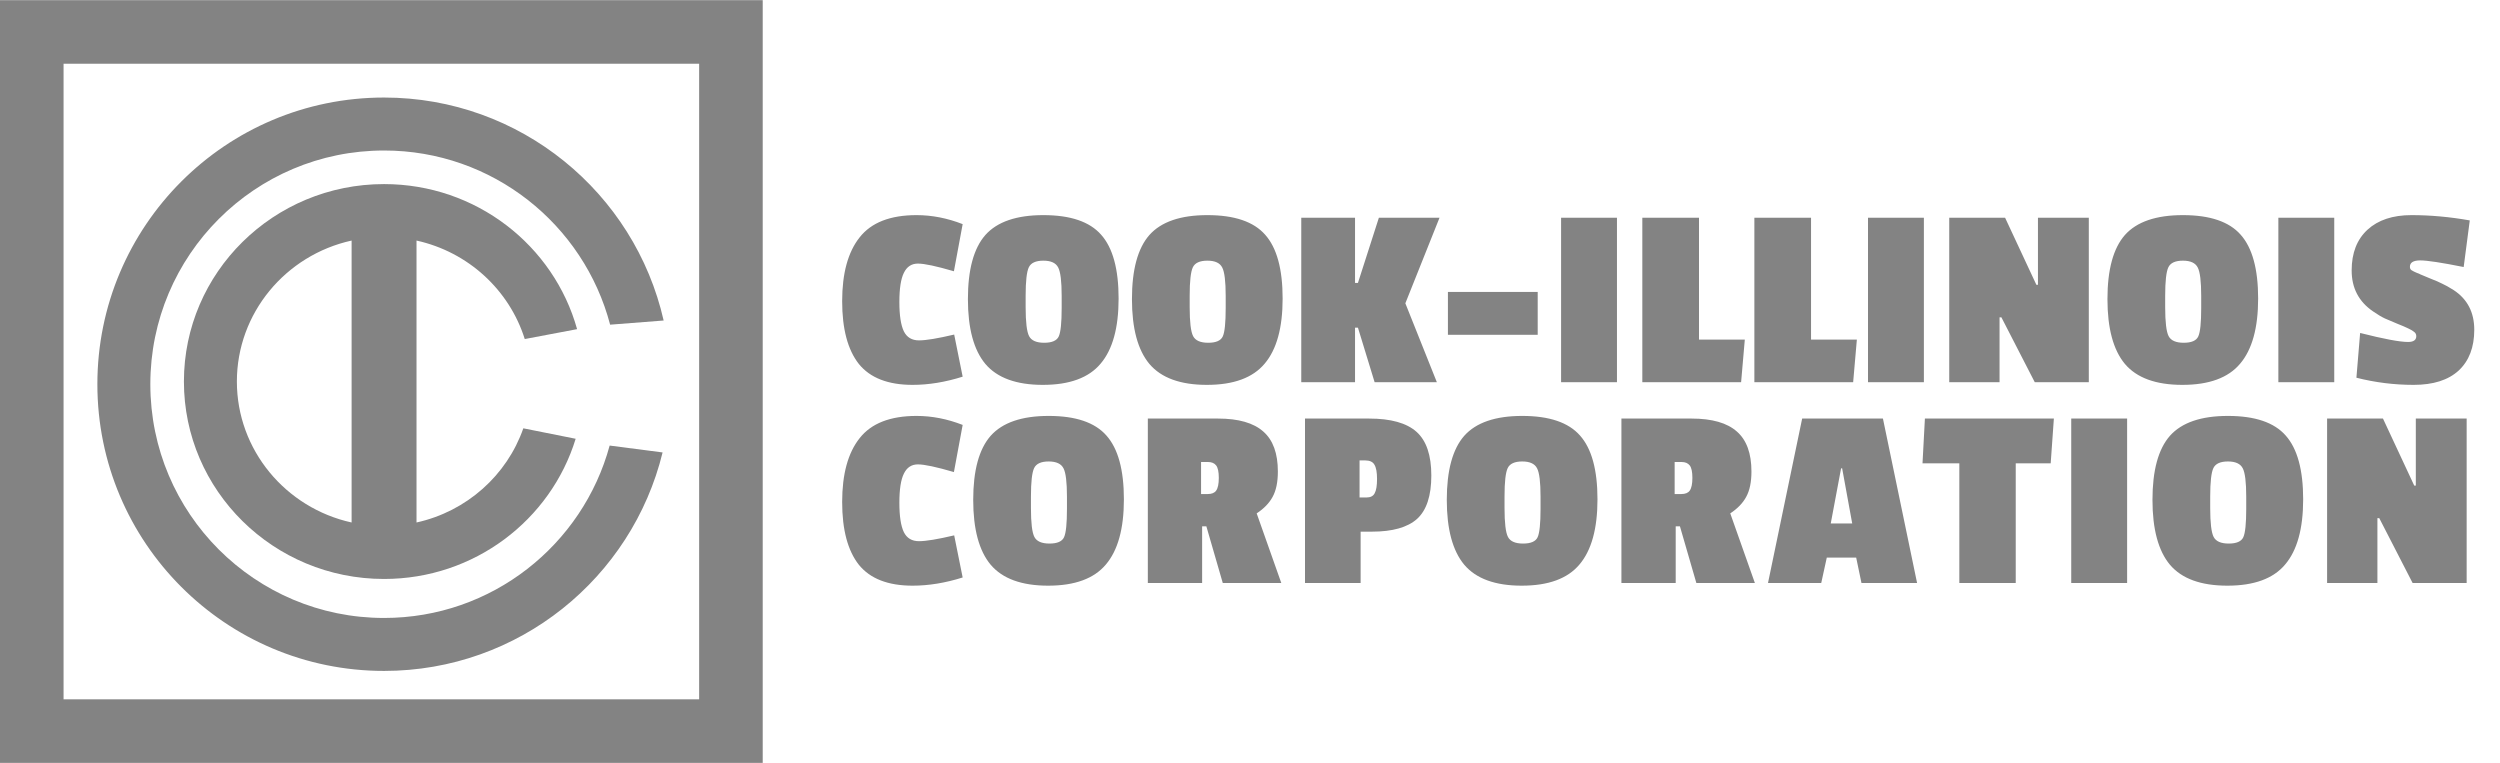
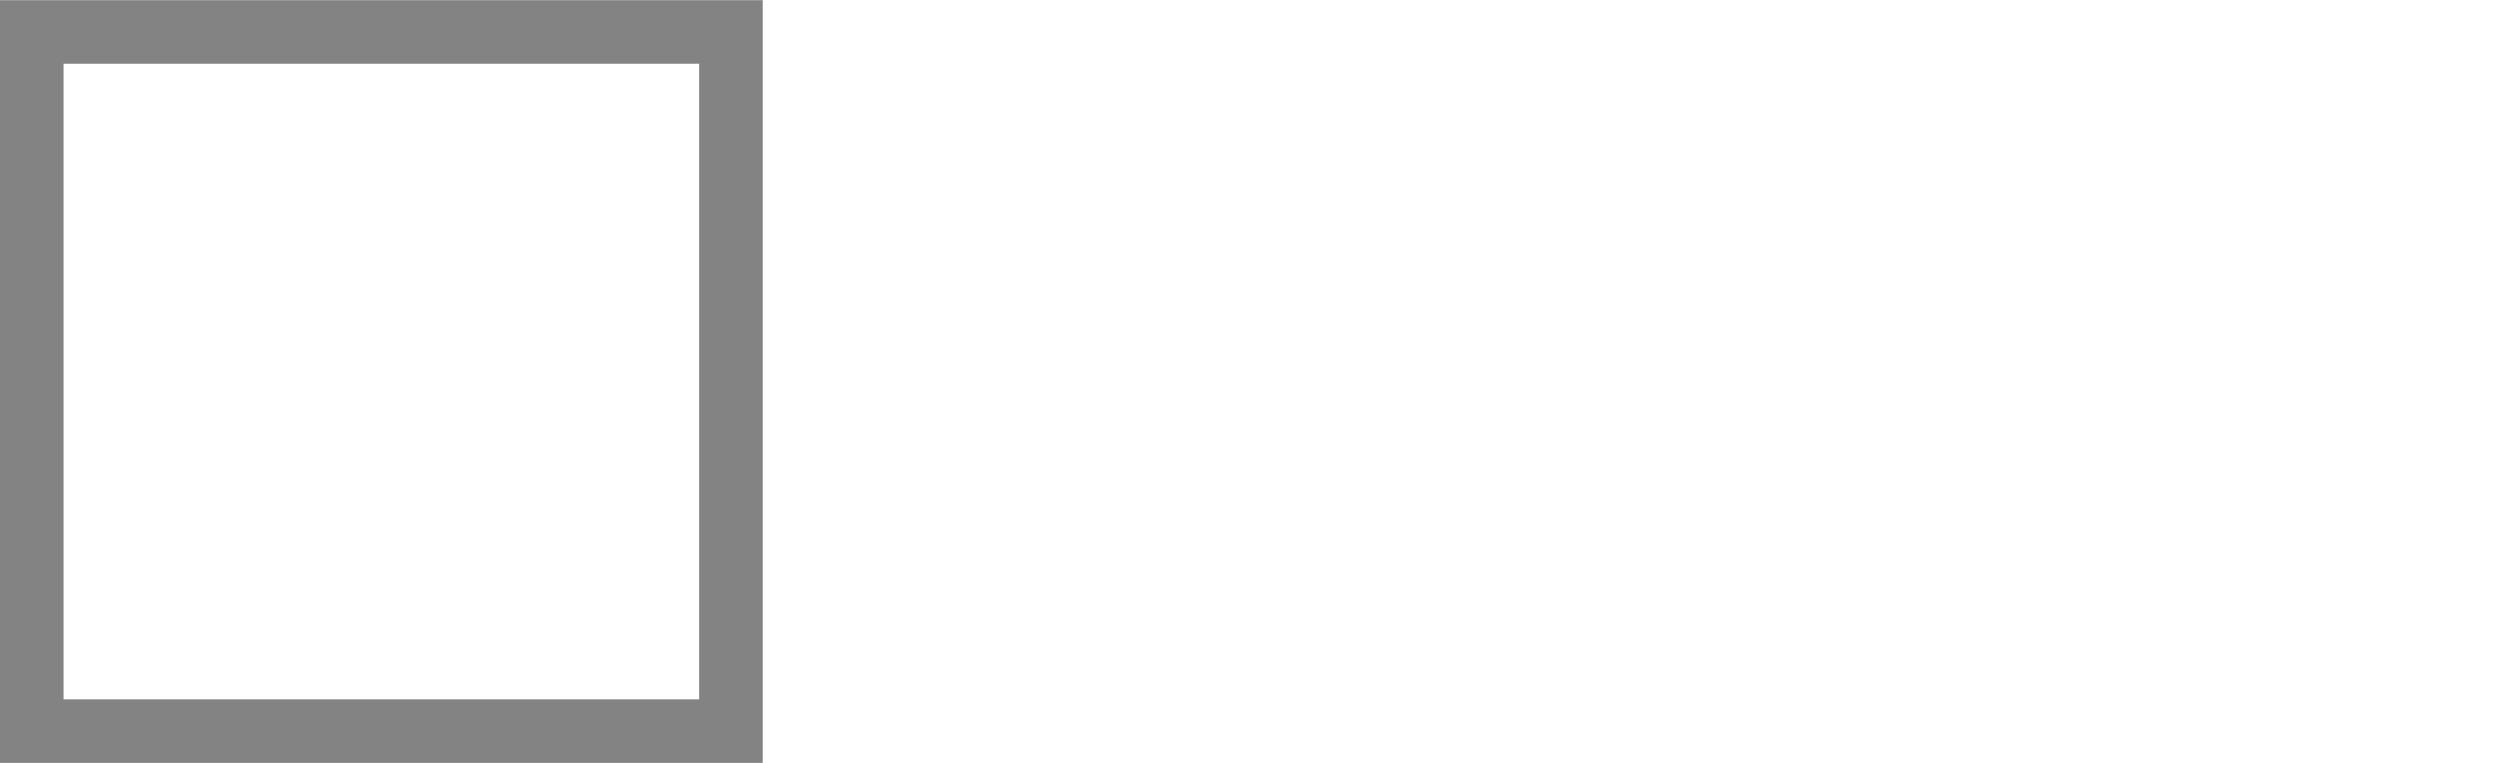
<svg xmlns="http://www.w3.org/2000/svg" width="249" height="76" viewBox="0 0 249 76" fill="none">
-   <path d="M89.577 30.077C89.577 31.414 89.726 32.39 90.025 33.005C90.324 33.603 90.825 33.902 91.529 33.902C92.232 33.902 93.401 33.709 95.037 33.322L95.881 37.516C94.157 38.061 92.496 38.333 90.895 38.333C88.451 38.333 86.666 37.639 85.541 36.25C84.433 34.843 83.879 32.759 83.879 29.998C83.879 27.22 84.46 25.101 85.62 23.641C86.781 22.164 88.671 21.426 91.291 21.426C92.821 21.426 94.351 21.725 95.881 22.323L95.01 27.018C93.269 26.508 92.074 26.253 91.423 26.253C90.79 26.253 90.324 26.56 90.025 27.176C89.726 27.774 89.577 28.741 89.577 30.077ZM96.404 29.787C96.404 26.851 96.984 24.723 98.145 23.404C99.323 22.085 101.249 21.426 103.922 21.426C106.612 21.426 108.529 22.076 109.672 23.378C110.833 24.679 111.413 26.798 111.413 29.734C111.413 32.654 110.815 34.816 109.619 36.223C108.441 37.63 106.524 38.333 103.869 38.333C101.231 38.333 99.323 37.639 98.145 36.25C96.984 34.86 96.404 32.706 96.404 29.787ZM105.399 26.648C105.17 26.191 104.678 25.962 103.922 25.962C103.166 25.962 102.682 26.182 102.471 26.622C102.26 27.062 102.154 28.002 102.154 29.444V30.605C102.154 32.082 102.269 33.04 102.497 33.48C102.726 33.92 103.227 34.139 104.001 34.139C104.775 34.139 105.258 33.928 105.452 33.506C105.645 33.084 105.742 32.144 105.742 30.684V29.471C105.742 28.029 105.627 27.088 105.399 26.648ZM112.742 29.787C112.742 26.851 113.322 24.723 114.482 23.404C115.661 22.085 117.586 21.426 120.259 21.426C122.95 21.426 124.866 22.076 126.009 23.378C127.17 24.679 127.75 26.798 127.75 29.734C127.75 32.654 127.152 34.816 125.957 36.223C124.778 37.63 122.862 38.333 120.206 38.333C117.569 38.333 115.661 37.639 114.482 36.25C113.322 34.86 112.742 32.706 112.742 29.787ZM121.736 26.648C121.508 26.191 121.015 25.962 120.259 25.962C119.503 25.962 119.019 26.182 118.808 26.622C118.597 27.062 118.492 28.002 118.492 29.444V30.605C118.492 32.082 118.606 33.04 118.835 33.48C119.063 33.92 119.564 34.139 120.338 34.139C121.112 34.139 121.595 33.928 121.789 33.506C121.982 33.084 122.079 32.144 122.079 30.684V29.471C122.079 28.029 121.965 27.088 121.736 26.648ZM143.112 38.07H136.913L135.251 32.636H134.961V38.07H129.606V21.689H134.961V28.178H135.251L137.335 21.689H143.375L139.973 30.209L143.112 38.07ZM153.155 33.348H144.213V29.075H153.155V33.348ZM161.05 38.07H155.484V21.689H161.05V38.07ZM173.414 38.07H163.575V21.689H169.22V33.823H173.783L173.414 38.07ZM184.574 38.07H174.735V21.689H180.38V33.823H184.943L184.574 38.07ZM191.619 38.07H186.053V21.689H191.619V38.07ZM208.045 38.07H202.664L199.34 31.607H199.155V38.07H194.144V21.689H199.709L202.822 28.363H202.98V21.689H208.045V38.07ZM209.902 29.787C209.902 26.851 210.482 24.723 211.643 23.404C212.821 22.085 214.747 21.426 217.42 21.426C220.11 21.426 222.027 22.076 223.17 23.378C224.33 24.679 224.911 26.798 224.911 29.734C224.911 32.654 224.313 34.816 223.117 36.223C221.939 37.63 220.022 38.333 217.367 38.333C214.729 38.333 212.821 37.639 211.643 36.25C210.482 34.86 209.902 32.706 209.902 29.787ZM218.897 26.648C218.668 26.191 218.176 25.962 217.42 25.962C216.663 25.962 216.18 26.182 215.969 26.622C215.758 27.062 215.652 28.002 215.652 29.444V30.605C215.652 32.082 215.767 33.04 215.995 33.48C216.224 33.92 216.725 34.139 217.499 34.139C218.272 34.139 218.756 33.928 218.949 33.506C219.143 33.084 219.24 32.144 219.24 30.684V29.471C219.24 28.029 219.125 27.088 218.897 26.648ZM232.491 38.07H226.925V21.689H232.491V38.07ZM234.225 26.939C234.225 25.198 234.752 23.844 235.807 22.876C236.862 21.909 238.322 21.426 240.186 21.426C242.067 21.426 244.002 21.602 245.989 21.953L245.382 26.596C243.184 26.156 241.742 25.936 241.056 25.936C240.371 25.936 240.028 26.147 240.028 26.569C240.028 26.727 240.08 26.842 240.186 26.912C240.291 26.965 240.371 27.009 240.423 27.044C240.476 27.079 240.573 27.123 240.713 27.176C240.872 27.229 240.995 27.281 241.083 27.334C241.188 27.369 241.505 27.501 242.032 27.73C242.577 27.941 242.982 28.117 243.246 28.257C243.527 28.38 243.905 28.591 244.38 28.89C245.751 29.787 246.437 31.106 246.437 32.847C246.437 34.588 245.919 35.942 244.881 36.909C243.844 37.859 242.349 38.333 240.397 38.333C238.463 38.333 236.563 38.096 234.699 37.621L235.069 33.163C237.425 33.761 239.017 34.06 239.843 34.06C240.388 34.06 240.661 33.867 240.661 33.48C240.661 33.304 240.59 33.163 240.45 33.058C240.327 32.952 240.133 32.838 239.869 32.715C239.623 32.592 239.254 32.434 238.762 32.24C238.269 32.029 237.856 31.853 237.522 31.713C237.188 31.555 236.792 31.317 236.335 31C234.928 30.033 234.225 28.679 234.225 26.939ZM89.577 50.077C89.577 51.414 89.726 52.39 90.025 53.005C90.324 53.603 90.825 53.902 91.529 53.902C92.232 53.902 93.401 53.709 95.037 53.322L95.881 57.516C94.157 58.061 92.496 58.333 90.895 58.333C88.451 58.333 86.666 57.639 85.541 56.25C84.433 54.843 83.879 52.759 83.879 49.998C83.879 47.22 84.46 45.101 85.62 43.641C86.781 42.164 88.671 41.426 91.291 41.426C92.821 41.426 94.351 41.725 95.881 42.322L95.01 47.018C93.269 46.508 92.074 46.253 91.423 46.253C90.79 46.253 90.324 46.56 90.025 47.176C89.726 47.774 89.577 48.741 89.577 50.077ZM96.932 49.787C96.932 46.85 97.512 44.723 98.673 43.404C99.851 42.085 101.776 41.426 104.449 41.426C107.14 41.426 109.056 42.076 110.199 43.378C111.36 44.679 111.94 46.798 111.94 49.734C111.94 52.654 111.342 54.816 110.147 56.223C108.969 57.63 107.052 58.333 104.397 58.333C101.759 58.333 99.851 57.639 98.673 56.25C97.512 54.86 96.932 52.706 96.932 49.787ZM105.926 46.648C105.698 46.191 105.205 45.962 104.449 45.962C103.693 45.962 103.21 46.182 102.999 46.622C102.788 47.062 102.682 48.002 102.682 49.444V50.605C102.682 52.082 102.796 53.04 103.025 53.48C103.254 53.92 103.755 54.139 104.528 54.139C105.302 54.139 105.786 53.928 105.979 53.506C106.173 53.084 106.269 52.144 106.269 50.684V49.471C106.269 48.029 106.155 47.088 105.926 46.648ZM127.275 46.965C127.275 48.02 127.1 48.864 126.748 49.497C126.414 50.112 125.886 50.658 125.165 51.132L127.618 58.07H121.789L120.154 52.425H119.732V58.07H114.324V41.689H121.314C123.354 41.689 124.857 42.12 125.825 42.982C126.792 43.826 127.275 45.154 127.275 46.965ZM120.285 49.207C120.69 49.207 120.971 49.093 121.129 48.864C121.305 48.618 121.393 48.196 121.393 47.598C121.393 47 121.305 46.587 121.129 46.358C120.954 46.13 120.681 46.015 120.312 46.015H119.626V49.207H120.285ZM136.652 52.952H135.518V58.07H129.978V41.689H136.362C138.525 41.689 140.098 42.129 141.083 43.008C142.068 43.888 142.56 45.338 142.56 47.361C142.56 49.383 142.085 50.825 141.136 51.686C140.186 52.53 138.692 52.952 136.652 52.952ZM136.916 49.128C137.074 48.846 137.153 48.372 137.153 47.703C137.153 47.035 137.065 46.56 136.889 46.279C136.731 45.998 136.423 45.857 135.966 45.857H135.412V49.55H136.098C136.502 49.55 136.775 49.409 136.916 49.128ZM144.1 49.787C144.1 46.85 144.681 44.723 145.841 43.404C147.02 42.085 148.945 41.426 151.618 41.426C154.308 41.426 156.225 42.076 157.368 43.378C158.529 44.679 159.109 46.798 159.109 49.734C159.109 52.654 158.511 54.816 157.315 56.223C156.137 57.63 154.22 58.333 151.565 58.333C148.927 58.333 147.02 57.639 145.841 56.25C144.681 54.86 144.1 52.706 144.1 49.787ZM153.095 46.648C152.866 46.191 152.374 45.962 151.618 45.962C150.862 45.962 150.378 46.182 150.167 46.622C149.956 47.062 149.851 48.002 149.851 49.444V50.605C149.851 52.082 149.965 53.04 150.194 53.48C150.422 53.92 150.923 54.139 151.697 54.139C152.471 54.139 152.954 53.928 153.148 53.506C153.341 53.084 153.438 52.144 153.438 50.684V49.471C153.438 48.029 153.324 47.088 153.095 46.648ZM174.444 46.965C174.444 48.02 174.268 48.864 173.916 49.497C173.582 50.112 173.055 50.658 172.334 51.132L174.787 58.07H168.958L167.322 52.425H166.9V58.07H161.493V41.689H168.483C170.523 41.689 172.026 42.12 172.993 42.982C173.96 43.826 174.444 45.154 174.444 46.965ZM167.454 49.207C167.859 49.207 168.14 49.093 168.298 48.864C168.474 48.618 168.562 48.196 168.562 47.598C168.562 47 168.474 46.587 168.298 46.358C168.122 46.13 167.85 46.015 167.48 46.015H166.795V49.207H167.454ZM190.942 58.07H185.403L184.876 55.537H181.948L181.394 58.07H176.092L179.495 41.689H187.54L190.942 58.07ZM184.48 52.135L183.478 46.648H183.372L182.343 52.135H184.48ZM204.249 46.147H200.767V58.07H195.149V46.147H191.482L191.72 41.689H204.565L204.249 46.147ZM211.861 58.07H206.295V41.689H211.861V58.07ZM214.386 49.787C214.386 46.85 214.967 44.723 216.127 43.404C217.305 42.085 219.231 41.426 221.904 41.426C224.594 41.426 226.511 42.076 227.654 43.378C228.814 44.679 229.395 46.798 229.395 49.734C229.395 52.654 228.797 54.816 227.601 56.223C226.423 57.63 224.506 58.333 221.851 58.333C219.213 58.333 217.305 57.639 216.127 56.25C214.967 54.86 214.386 52.706 214.386 49.787ZM223.381 46.648C223.152 46.191 222.66 45.962 221.904 45.962C221.148 45.962 220.664 46.182 220.453 46.622C220.242 47.062 220.136 48.002 220.136 49.444V50.605C220.136 52.082 220.251 53.04 220.479 53.48C220.708 53.92 221.209 54.139 221.983 54.139C222.757 54.139 223.24 53.928 223.434 53.506C223.627 53.084 223.724 52.144 223.724 50.684V49.471C223.724 48.029 223.609 47.088 223.381 46.648ZM245.679 58.07H240.298L236.975 51.607H236.79V58.07H231.779V41.689H237.344L240.457 48.363H240.615V41.689H245.679V58.07Z" fill="#838383" />
  <rect x="3.165" y="3.182" width="69.636" height="69.636" stroke="#838383" stroke-width="6.331" />
-   <path fill-rule="evenodd" clip-rule="evenodd" d="M60.722 44.378C58.038 54.272 48.995 61.549 38.252 61.549C25.396 61.549 14.973 51.126 14.973 38.269C14.973 25.413 25.396 14.99 38.252 14.99C49.059 14.99 58.146 22.354 60.769 32.338L66.099 31.922C63.213 19.207 51.841 9.715 38.252 9.715C22.482 9.715 9.698 22.499 9.698 38.269C9.698 54.04 22.482 66.824 38.252 66.824C51.682 66.824 62.946 57.553 65.994 45.063L60.722 44.378Z" fill="#838383" />
-   <path fill-rule="evenodd" clip-rule="evenodd" d="M23.593 38C23.593 31.194 28.439 25.41 35.02 23.96V52.04C28.439 50.59 23.593 44.806 23.593 38ZM52.123 42.66C50.496 47.323 46.493 50.936 41.485 52.04V23.96C46.645 25.097 50.739 28.899 52.265 33.769L57.478 32.783C55.16 24.454 47.431 18.335 38.252 18.335C27.243 18.335 18.318 27.139 18.318 38C18.318 48.861 27.243 57.665 38.252 57.665C47.252 57.665 54.858 51.782 57.336 43.702L52.123 42.66Z" fill="#838383" />
</svg>